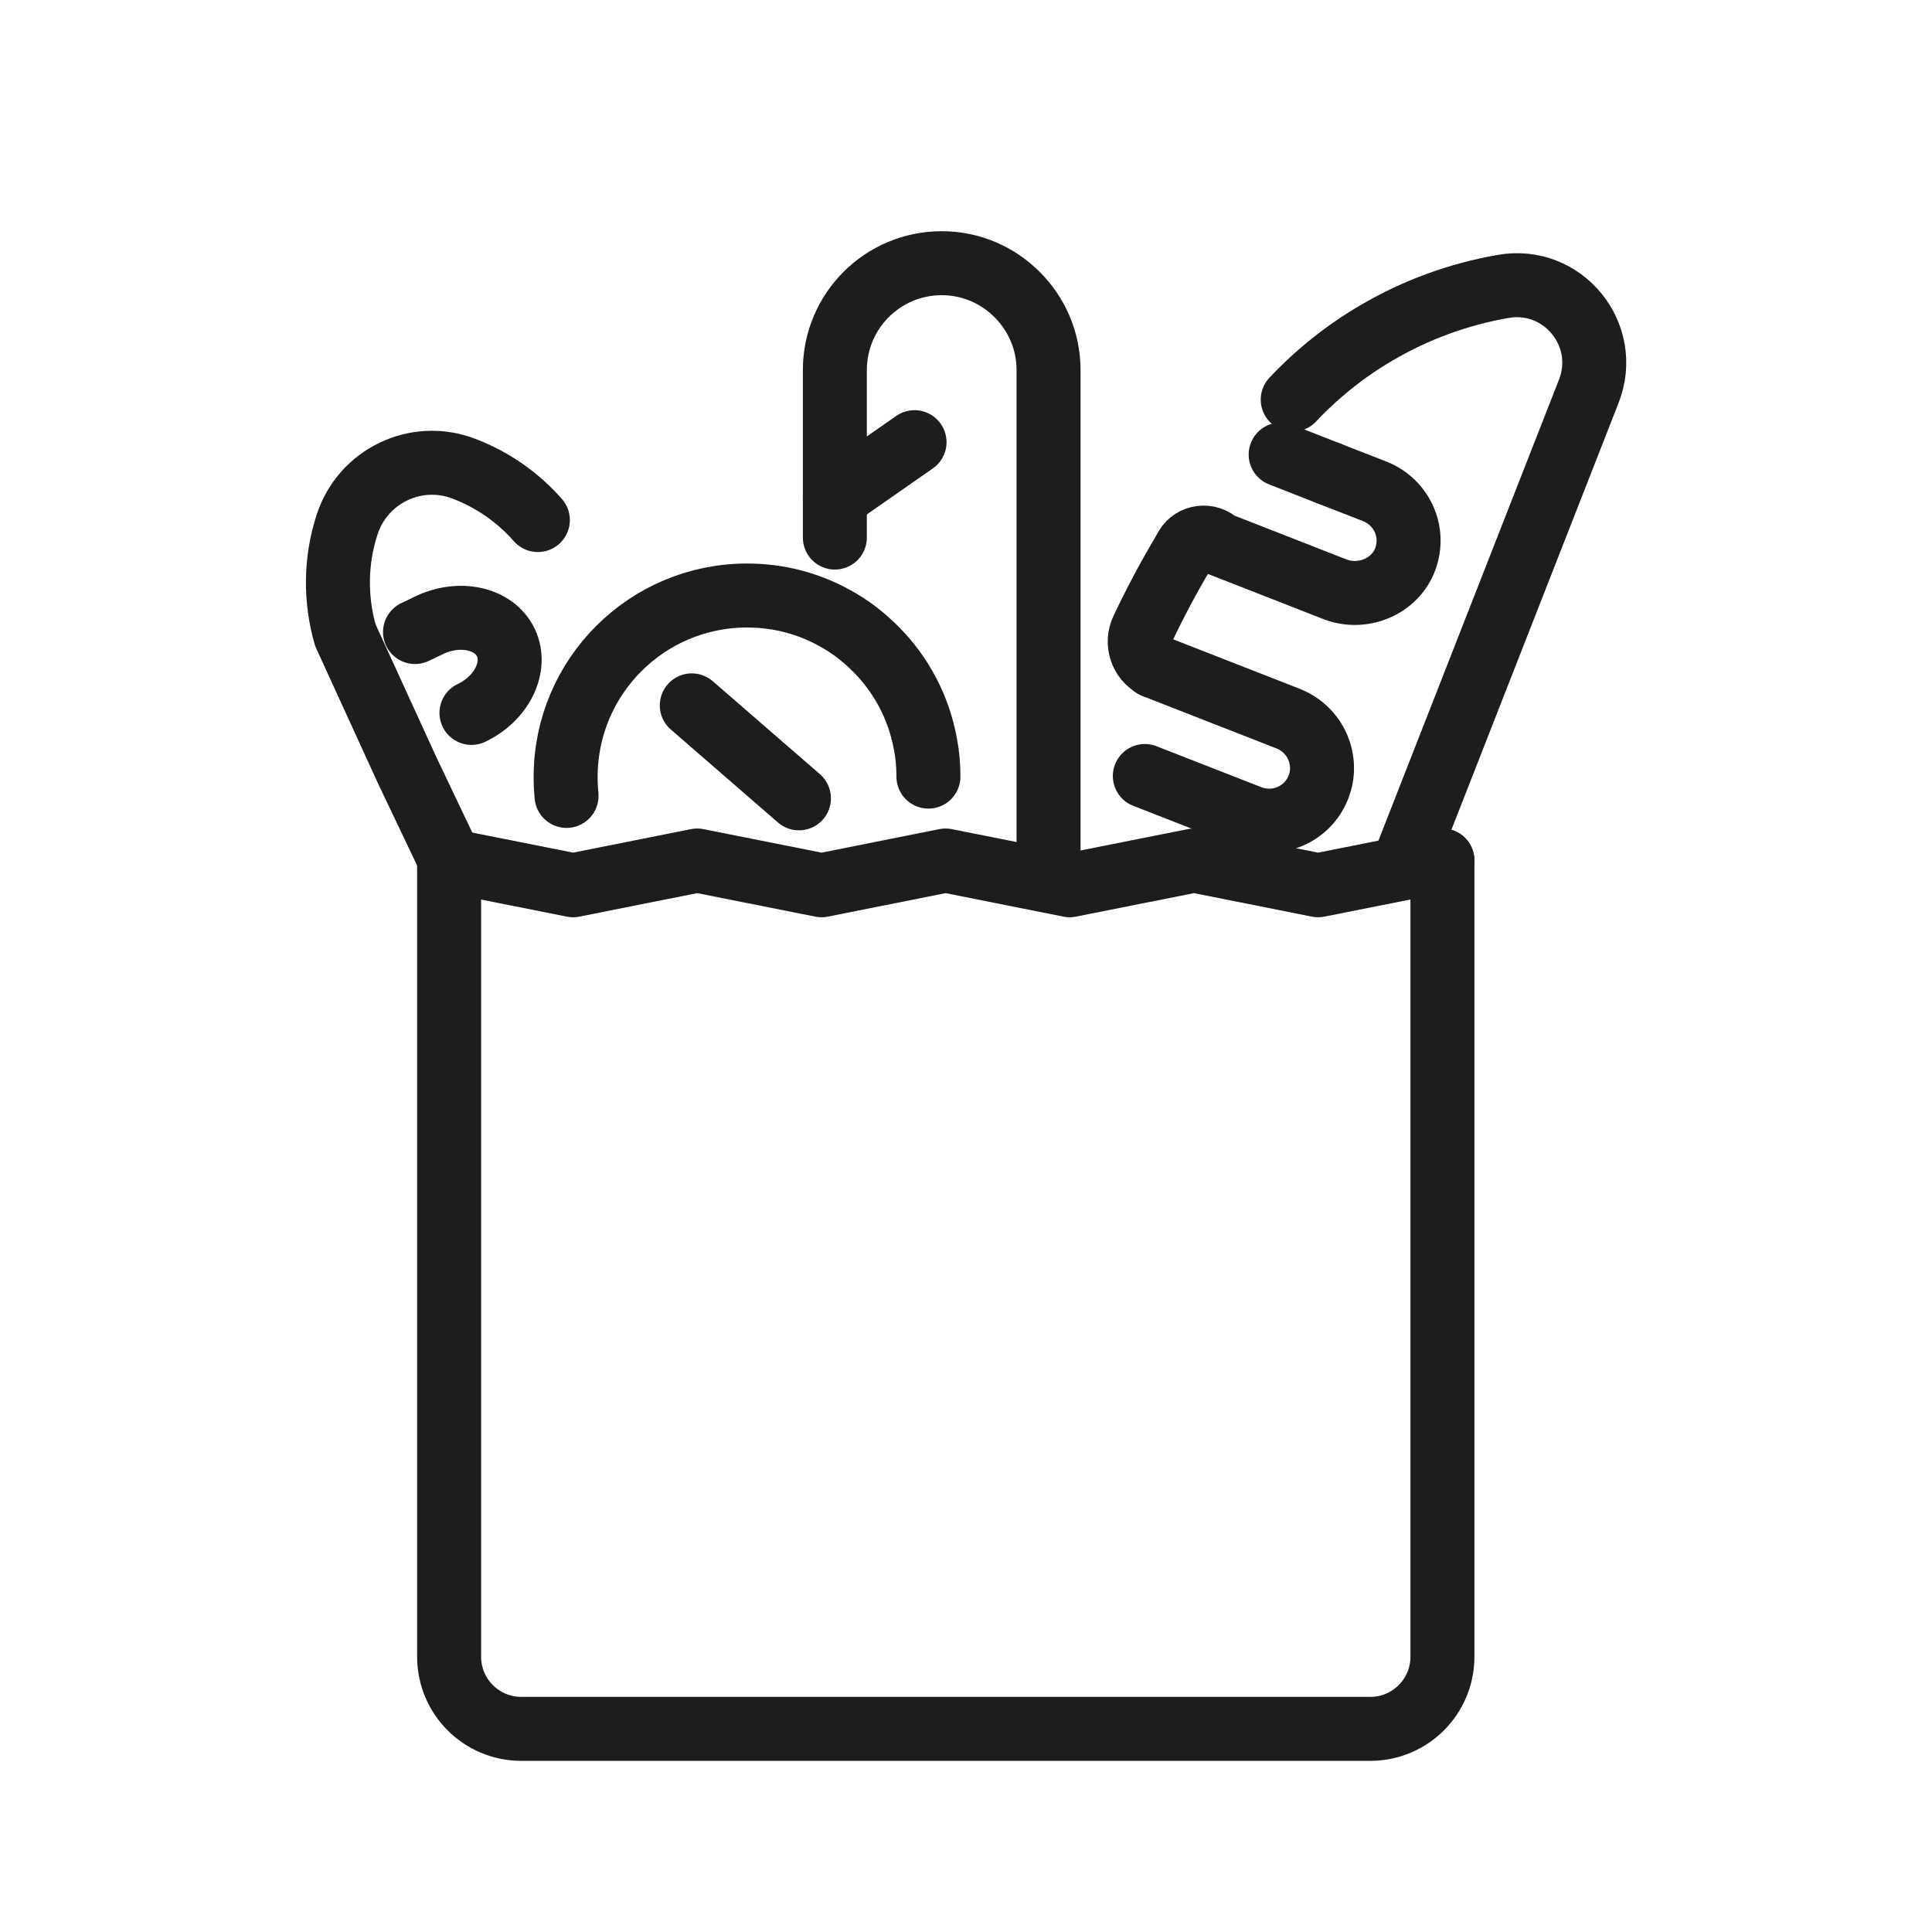
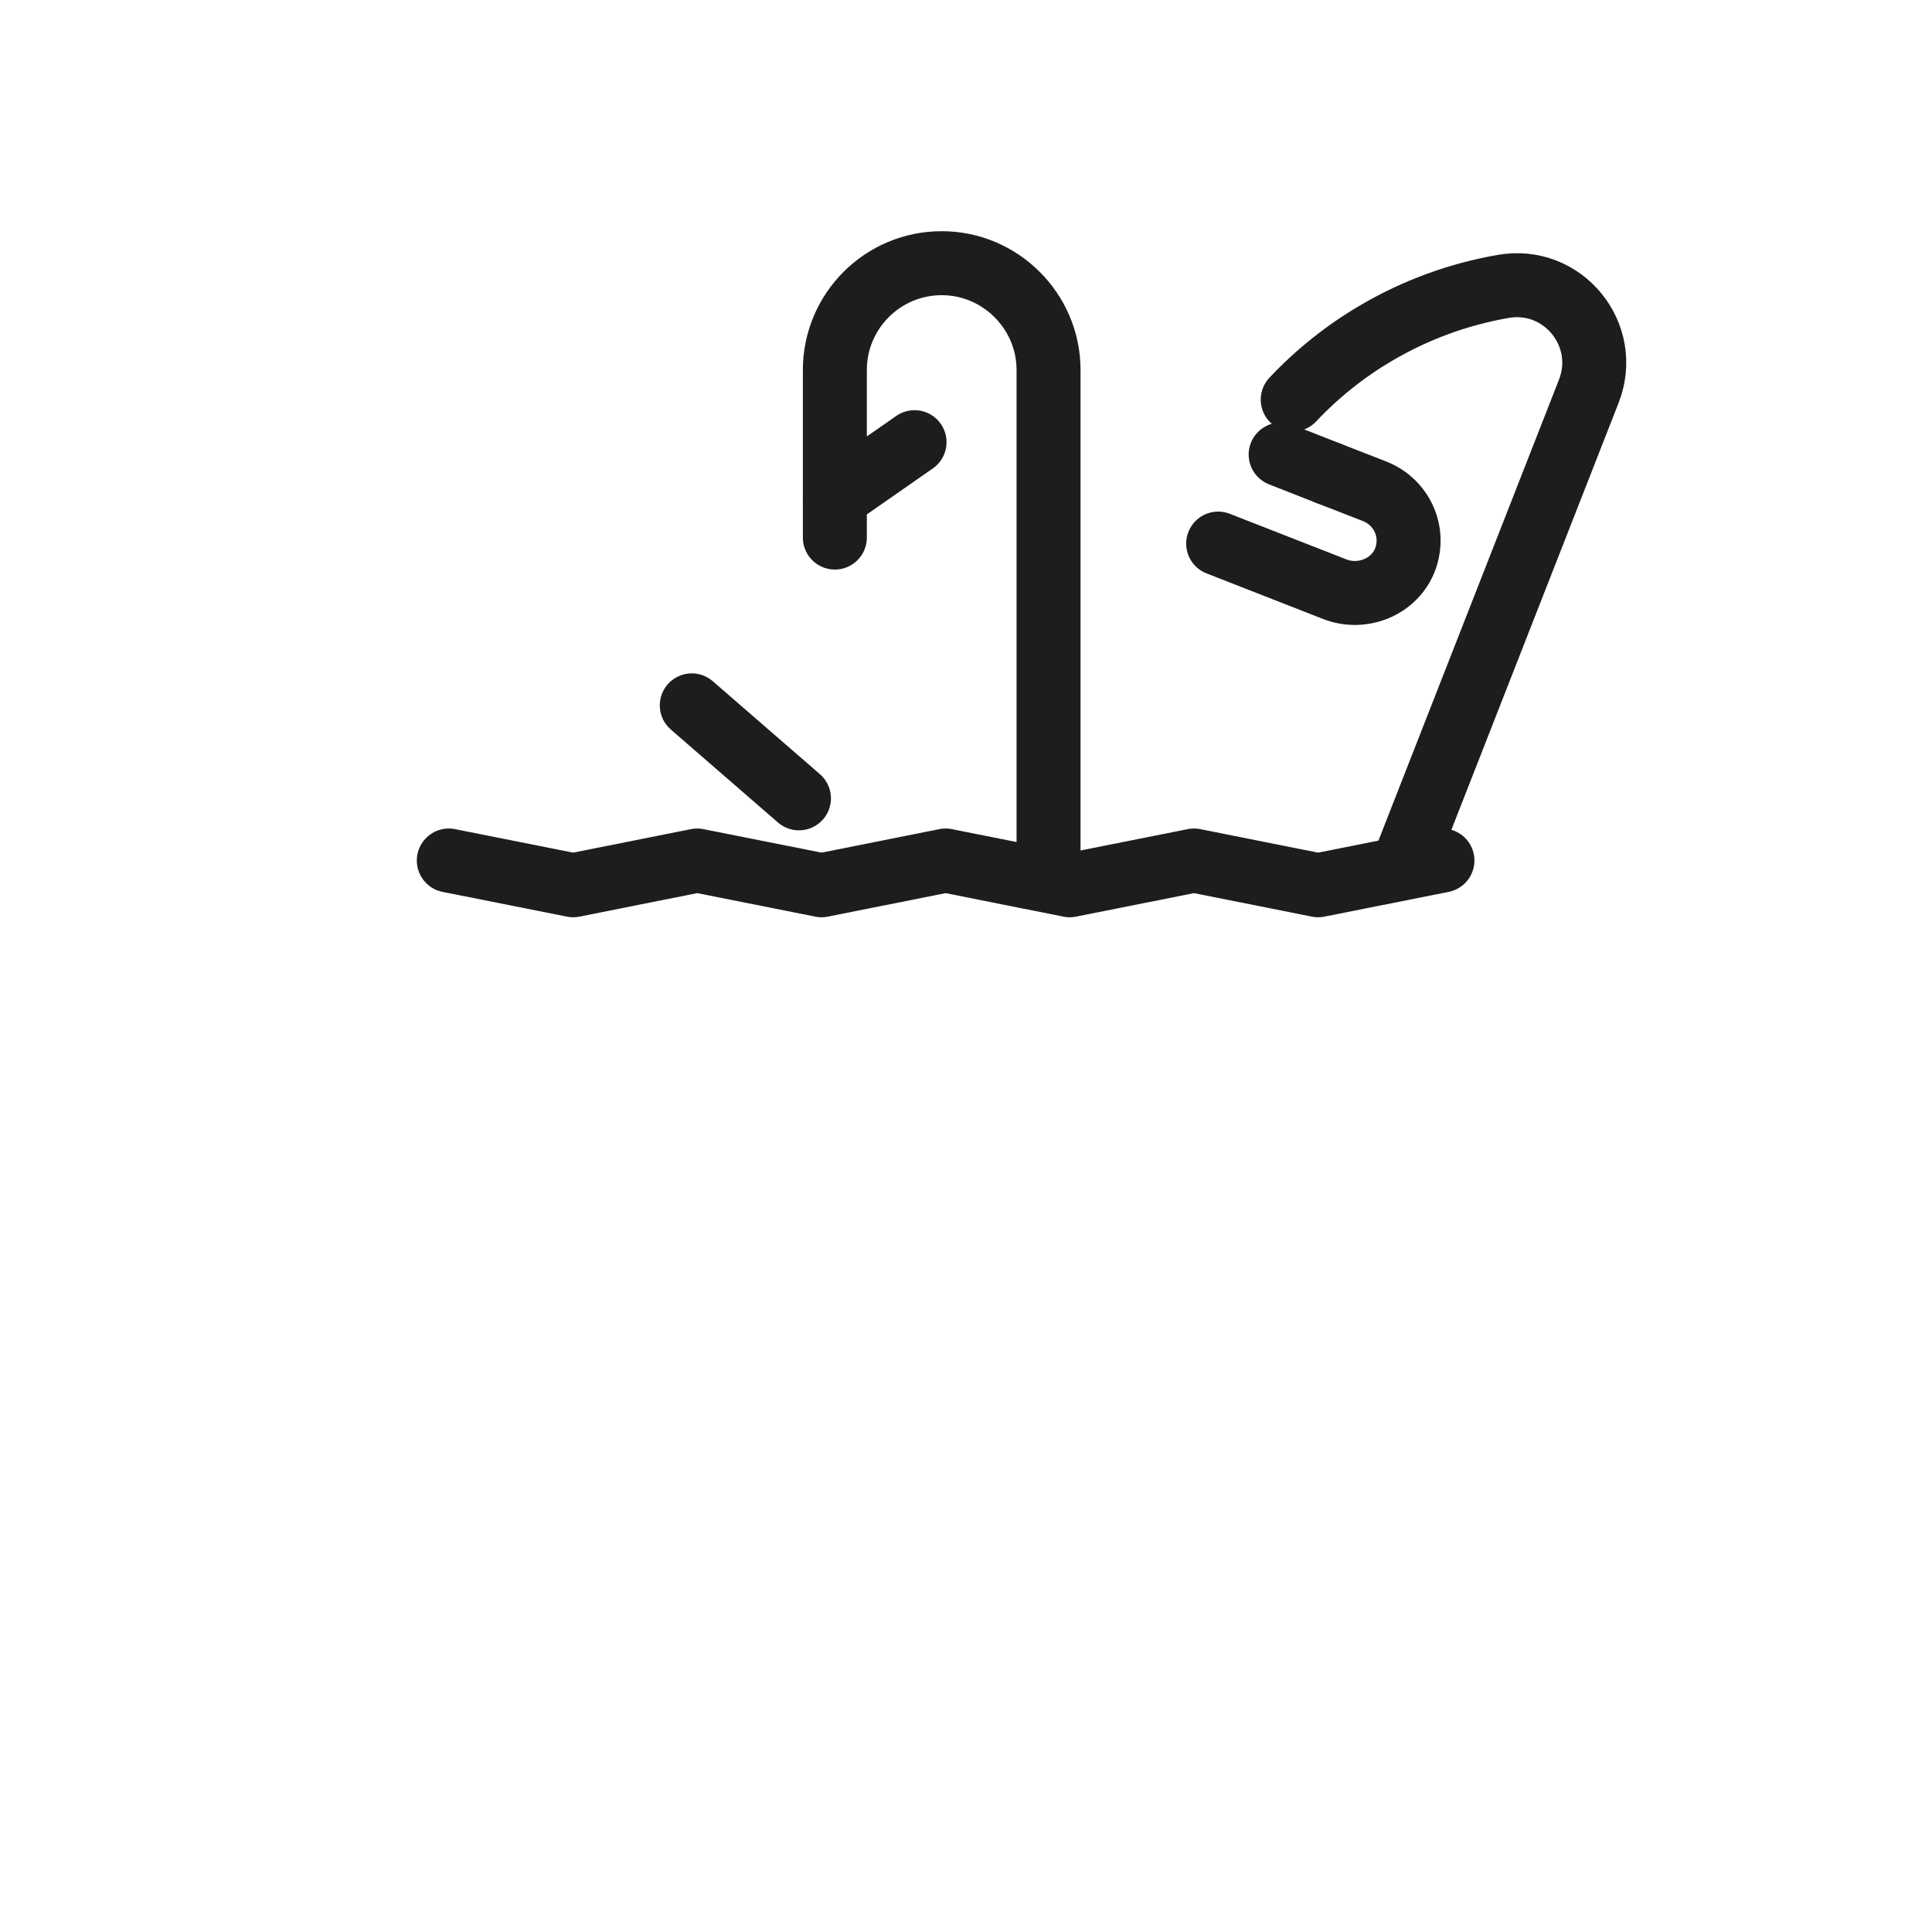
<svg xmlns="http://www.w3.org/2000/svg" id="Layer_2" viewBox="0 0 64.01 64.01">
  <defs>
    <style>.cls-1,.cls-2{fill:none;}.cls-2{stroke:#1d1d1b;stroke-linecap:round;stroke-linejoin:round;stroke-width:2.12px;}</style>
  </defs>
  <g id="Layer_1-2">
    <circle class="cls-1" cx="32.01" cy="32.01" r="32.01" />
    <polyline class="cls-2" points="14.87 28.51 18.99 29.33 23.1 28.51 27.22 29.33 31.33 28.51 35.44 29.33 39.56 28.51 43.67 29.33 47.79 28.51" />
-     <path class="cls-2" d="M47.79,28.51v26.38c0,1.32-1.07,2.39-2.39,2.39h-28.13c-1.32,0-2.39-1.07-2.39-2.39v-26.38" />
    <line class="cls-2" x1="44.01" y1="15.68" x2="42.43" y2="15.06" />
-     <path class="cls-2" d="M44.01,15.68l1.54.6c.45.18.79.52.97.93.18.4.2.87.04,1.31-.34.92-1.42,1.36-2.34,1l-1.38-.54-2.48-.97h0c-.31-.31-.84-.25-1.06.13-.04.08-.09.15-.13.23-.48.81-.92,1.64-1.32,2.49-.21.44-.04.98.4,1.21h0" />
+     <path class="cls-2" d="M44.01,15.68l1.54.6c.45.18.79.52.97.93.18.4.2.87.04,1.31-.34.92-1.42,1.36-2.34,1l-1.38-.54-2.48-.97h0h0" />
    <path class="cls-2" d="M46.55,28.51l6.09-15.55c.73-1.87-.86-3.82-2.84-3.47-1.49.26-2.9.78-4.18,1.53-1.03.6-1.97,1.35-2.79,2.22" />
-     <path class="cls-2" d="M37.93,25.71l3.48,1.36c.9.35,1.92-.09,2.27-.99.18-.45.15-.93-.03-1.34-.18-.41-.52-.75-.97-.93l-4.45-1.74" />
    <path class="cls-2" d="M27.66,17.81v-5.55c0-1.95,1.58-3.54,3.54-3.54.98,0,1.86.4,2.5,1.04s1.04,1.52,1.04,2.5v16.66" />
    <line class="cls-2" x1="27.66" y1="16.49" x2="30.3" y2="14.65" />
-     <path class="cls-2" d="M18.77,26.37c-.02-.21-.03-.41-.03-.63,0-3.32,2.69-6.01,6.01-6.01,1.06,0,2.05.27,2.91.75.5.27.95.62,1.35,1.02.84.84,1.43,1.93,1.65,3.15h0c.07.35.1.71.1,1.08" />
    <line class="cls-2" x1="22.92" y1="23.37" x2="26.47" y2="26.45" />
-     <path class="cls-2" d="M13.75,20.94l.48-.23c1.01-.48,2.15-.22,2.53.58h0c.38.8-.13,1.85-1.14,2.33" />
-     <path class="cls-2" d="M17.82,17.23c-.66-.75-1.5-1.34-2.45-1.7h0c-1.58-.61-3.35.24-3.87,1.85h0c-.39,1.19-.4,2.47-.06,3.66l2.05,4.48,1.42,2.98" />
  </g>
</svg>